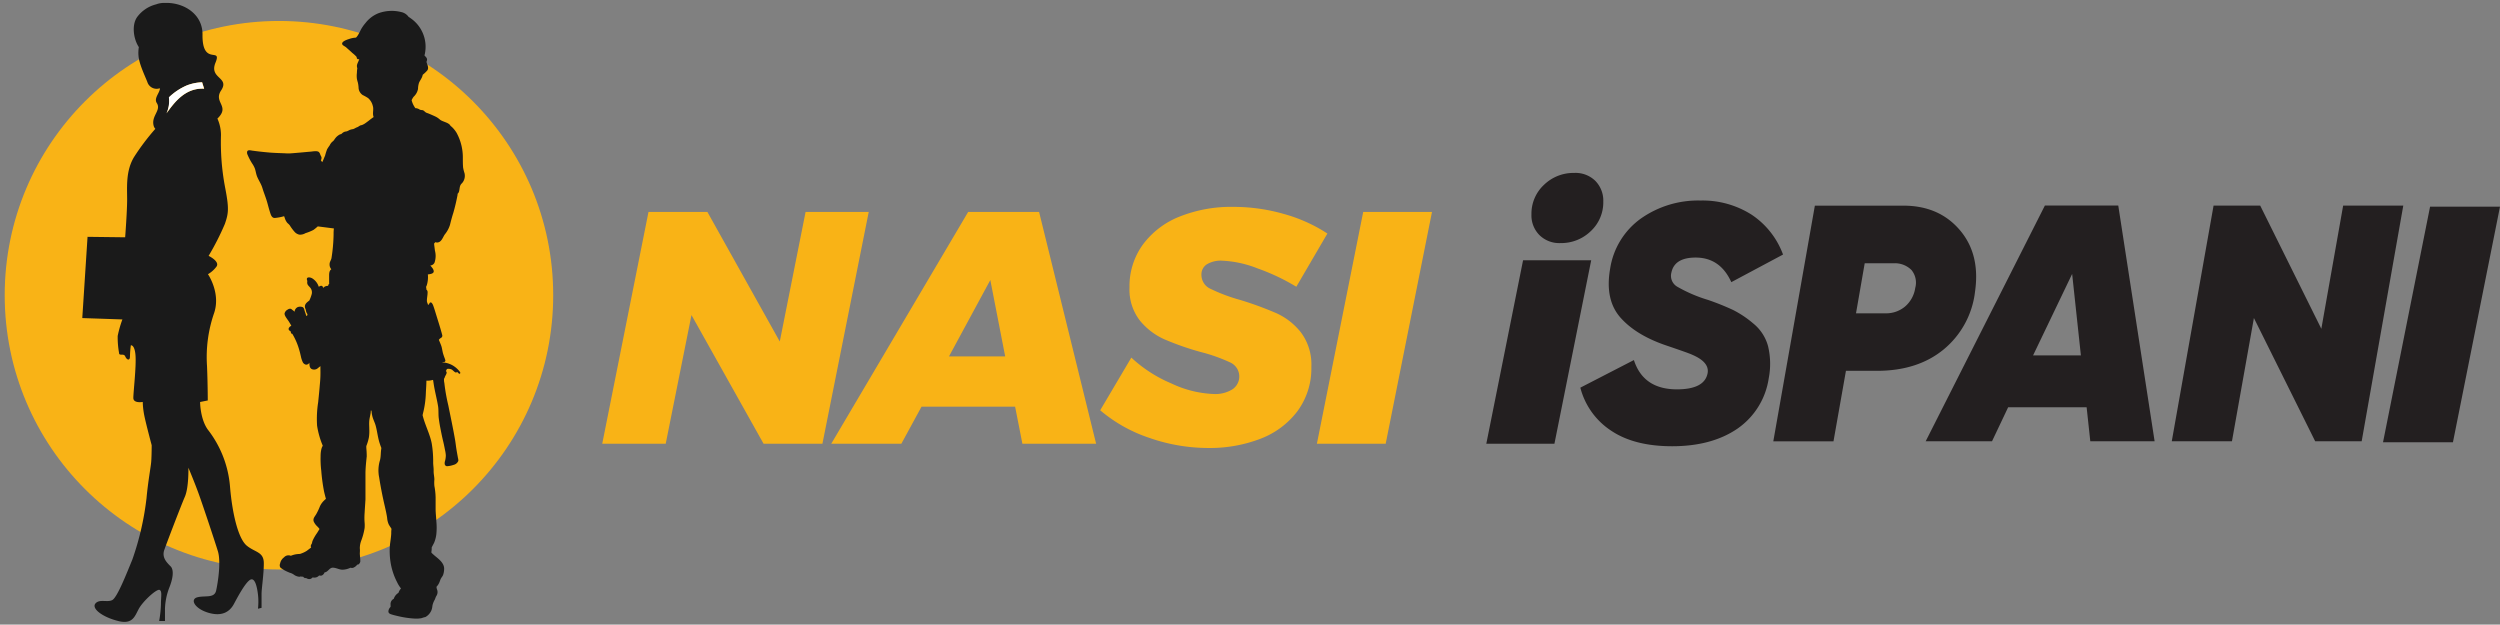
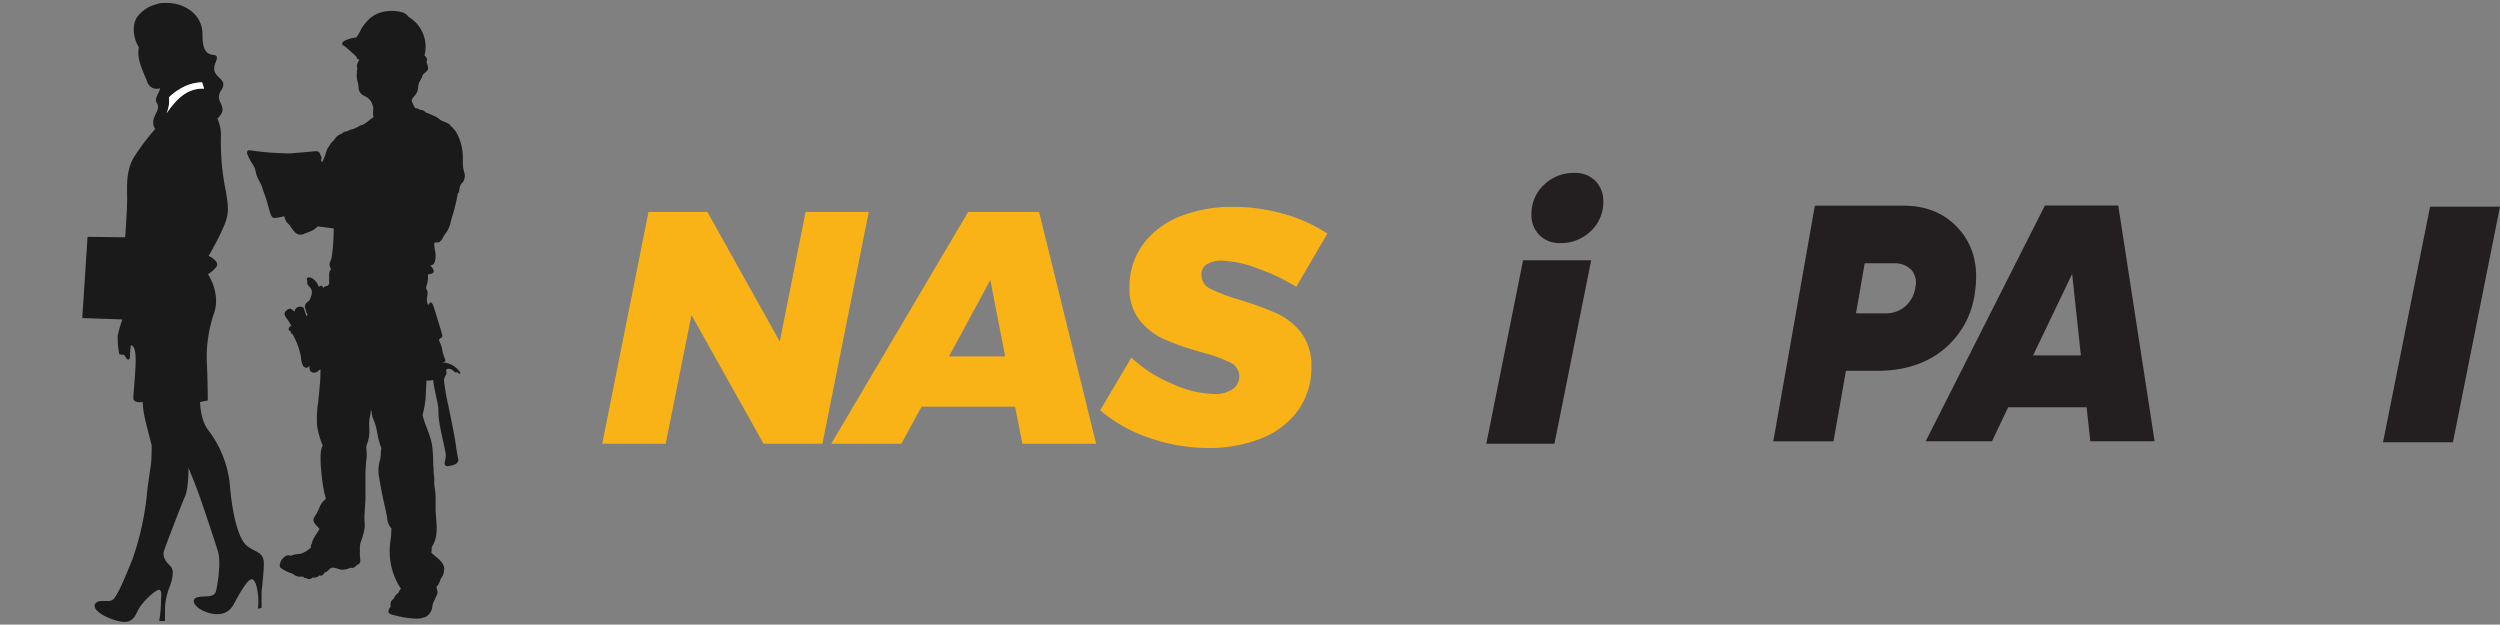
<svg xmlns="http://www.w3.org/2000/svg" id="Layer_1" data-name="Layer 1" viewBox="0 0 531.72 132.84">
  <rect x="0" y="0" width="531.72" height="132.84" fill="#808080" stroke="none" />
  <defs>
    <style>.cls-1{fill:#f9b316;}.cls-2{fill:none;}.cls-3{fill:#231f20;}.cls-4{fill:#1a1a1a;}.cls-5{fill:#fff;}</style>
  </defs>
  <polygon class="cls-1" points="171.34 45.07 165.85 72.64 150.45 45.07 137.93 45.07 128.09 94.37 141.59 94.37 147.07 67.01 162.4 94.37 174.92 94.37 184.77 45.07 171.34 45.07" />
  <path class="cls-1" d="M205.92,45.07,176.8,94.37h14.91L196,86.49h19.9l1.55,7.88h15.68L221,45.07ZM201.84,75.8l8.79-16.24,3.16,16.24Z" />
  <path class="cls-1" d="M271.42,66.59a72.44,72.44,0,0,0-7.7-2.81,36.44,36.44,0,0,1-6.19-2.32,3.25,3.25,0,0,1-2-3,2.55,2.55,0,0,1,1.16-2.25,5.76,5.76,0,0,1,3.2-.77,23.32,23.32,0,0,1,7.59,1.65,44.47,44.47,0,0,1,8.23,3.9l6.61-11.32a32.81,32.81,0,0,0-9.21-4.15A38.79,38.79,0,0,0,262.31,44a29.5,29.5,0,0,0-11.53,2.11,17.83,17.83,0,0,0-7.77,6,15.09,15.09,0,0,0-2.78,9.07,10.73,10.73,0,0,0,2.21,7,14.27,14.27,0,0,0,5.24,4,59.71,59.71,0,0,0,7.67,2.68,35.81,35.81,0,0,1,6.26,2.21,3.28,3.28,0,0,1,.52,5.73,6.92,6.92,0,0,1-4,1,23,23,0,0,1-9-2.25,28.92,28.92,0,0,1-8.51-5.49L234,87.26a31.39,31.39,0,0,0,10.48,5.88A38,38,0,0,0,257,95.28a30,30,0,0,0,11-1.93,17.76,17.76,0,0,0,7.91-5.84,15.33,15.33,0,0,0,3-9.53,11.33,11.33,0,0,0-2.22-7.28A13.89,13.89,0,0,0,271.42,66.59Z" />
-   <polygon class="cls-1" points="280.09 94.37 294.72 94.37 304.57 45.07 289.94 45.07 280.09 94.37" />
  <path class="cls-2" d="M402.68,56H396.6l-1.88,10.67H401a6.27,6.27,0,0,0,4.22-1.47,6.42,6.42,0,0,0,2.15-3.9,4.23,4.23,0,0,0-.79-3.87A5,5,0,0,0,402.68,56Z" />
-   <polygon class="cls-2" points="432.41 75.59 442.58 75.59 440.72 58.26 432.41 75.59" />
  <polygon class="cls-3" points="323.94 55.35 316.12 94.37 330.61 94.37 338.43 55.35 323.94 55.35" />
  <path class="cls-3" d="M331.9,51.7a9,9,0,0,0,6.45-2.55A8.36,8.36,0,0,0,341,42.88a6,6,0,0,0-1.69-4.41,6,6,0,0,0-4.48-1.69,9,9,0,0,0-6.46,2.55,8.37,8.37,0,0,0-2.65,6.27A5.93,5.93,0,0,0,327.42,50,6,6,0,0,0,331.9,51.7Z" />
-   <path class="cls-3" d="M372.92,68.82a21.38,21.38,0,0,0-4.33-2.9,54,54,0,0,0-5.37-2.15A30.66,30.66,0,0,1,356.77,61a2.67,2.67,0,0,1-1.29-3c.43-2.14,2.15-3.22,5.16-3.22q5.22,0,7.59,5.23l11-5.87a17.36,17.36,0,0,0-6.7-8.49,19.4,19.4,0,0,0-10.85-3A21.13,21.13,0,0,0,349,46.48a16.1,16.1,0,0,0-6.55,10.71q-1.14,6.59,2.22,10.38c2.25,2.53,5.56,4.53,10,6q4.65,1.58,5.22,1.87,3.72,1.58,3.3,3.93c-.43,2.29-2.61,3.44-6.52,3.44q-7.15,0-9.16-6.23l-11.39,5.87a15.56,15.56,0,0,0,6.52,9.13q4.93,3.33,13,3.33,8.37,0,13.82-3.69a15.83,15.83,0,0,0,6.73-10.77,16.1,16.1,0,0,0-.15-6.84A9.33,9.33,0,0,0,372.92,68.82Z" />
  <path class="cls-3" d="M420.07,62q1.14-8-3.3-13.14t-12-5.12H386l-8.84,50.13h12.8l2.65-15h6.59q8.73,0,14.28-4.62A18.72,18.72,0,0,0,420.07,62Zm-12.73-.71a6.42,6.42,0,0,1-2.15,3.9A6.27,6.27,0,0,1,401,66.64h-6.25L396.6,56h6.08a5,5,0,0,1,3.87,1.43A4.23,4.23,0,0,1,407.34,61.27Z" />
  <path class="cls-3" d="M434.92,43.72,409.57,93.85h14.11l3.43-7.23H443.8l.78,7.23h13.68l-7.73-50.13Zm-2.51,31.87,8.31-17.33,1.86,17.33Z" />
-   <polygon class="cls-3" points="498.36 43.73 493.72 69.93 480.72 43.73 470.8 43.73 461.91 93.85 474.71 93.85 479.38 67.64 492.41 93.85 502.3 93.85 511.15 43.73 498.36 43.73" />
  <polygon class="cls-3" points="516.85 43.95 506.84 94.07 521.71 94.07 531.72 43.95 516.85 43.95" />
-   <circle class="cls-1" cx="59.33" cy="62.79" r="58.33" />
-   <path class="cls-4" d="M98.79,36.81A2.36,2.36,0,0,1,98.23,39c-.72.62-.29,1.73-.91,2.22,0,.08,0,.16,0,.23-.25,1.31-.55,2.6-.92,3.87-.27.83-.49,1.68-.7,2.53a6,6,0,0,1-1.09,2c-.45.64-.71,1.72-1.66,1.73a1.51,1.51,0,0,1-.37-.07,2.91,2.91,0,0,1-.24.27c0,.07,0,.15,0,.23.06.44.11.88.17,1.32a4.32,4.32,0,0,1-.11,2.57,1.11,1.11,0,0,1-.88.57,6.66,6.66,0,0,1,.53.66c.56.94-.15,1.13-1,1.23H91a5.81,5.81,0,0,1-.23,2.31,2,2,0,0,1-.16.36,0,0,0,0,0,0,0,1.49,1.49,0,0,1,.07.55.73.73,0,0,1,.2.25.83.83,0,0,1,.06.44c0,.58-.16,1.15-.14,1.74,0,.29.18.55.24.84a1.88,1.88,0,0,0,.18-.12,2.49,2.49,0,0,0,.15-.28c.4-.45.73.4.83.71.25.7.45,1.41.67,2.11.41,1.33.84,2.65,1.19,4a.52.52,0,0,1-.21.56,1.72,1.72,0,0,0-.35.25,1.56,1.56,0,0,0-.16.2c.16.39.33.78.48,1.18.23.62.26,1.29.47,1.91.09.29.2.6.31.88a2.92,2.92,0,0,1,.13.42.33.33,0,0,1-.41.33l-.19,0v.08a4.8,4.8,0,0,1,2.51.87,5,5,0,0,1,1.2,1.18c.08.1.1.3-.06.35s-.18,0-.25-.1l-.34-.3c0,.14-.2.17-.32.13-.31-.15-.53-.47-.84-.64a1.66,1.66,0,0,0-.8-.12.22.22,0,0,0-.23.13.69.69,0,0,1-.19.33h0c.47.33-.08.91-.2,1.29a.87.87,0,0,1-.18.36c0,.3,0,.6.08.9a38.56,38.56,0,0,0,.84,4.76c.48,2.4,1,4.81,1.42,7.22.12.66.19,1.37.29,2s.23,1.33.35,2a1.62,1.62,0,0,1,.07.58,1.42,1.42,0,0,1-1,.85,5.27,5.27,0,0,1-1.42.29.54.54,0,0,1-.47-.43,1.38,1.38,0,0,1,.06-.67,4.82,4.82,0,0,0,.17-1.19,6.29,6.29,0,0,0-.15-1.06c-.12-.59-.23-1.18-.37-1.77-.29-1.16-.51-2.33-.74-3.5-.1-.59-.19-1.16-.26-1.75-.08-.8,0-1.61-.13-2.41-.26-1.58-.69-3.13-.93-4.72l-.12-.79v0l-.07-.07a3.67,3.67,0,0,1-1.27.16h-.09c0,.91-.09,1.83-.12,2.74a20.08,20.08,0,0,1-.5,3.79c-.07.27-.13.54-.19.8.49,2.06,1.55,4,1.94,6a23,23,0,0,1,.31,4.06c0,.59.12,1.2.1,1.8s.14,1.2.16,1.8a7.39,7.39,0,0,0,0,1.41,14.93,14.93,0,0,1,.26,2.41c0,.21,0,.42,0,.62a.13.13,0,0,1,0,.06c0,.6,0,1.19,0,1.79,0,.89.12,1.78.16,2.67a14,14,0,0,1,0,2.67,6.92,6.92,0,0,1-.47,1.84c-.16.33-.34.65-.52,1,0,.29,0,.58-.06.86l0,.28,0,0c.32.31.64.59,1,.88.82.67,1.78,1.5,1.7,2.65a4,4,0,0,1-.23,1.23c-.12.27-.33.5-.47.77s-.16.44-.26.65a3.07,3.07,0,0,1-.67,1.07,3.56,3.56,0,0,0,.09.49,1.48,1.48,0,0,1-.12,1.47c-.18.29-.23.63-.41.91a3.92,3.92,0,0,0-.43,1.23,3.15,3.15,0,0,1-.19.86,2.88,2.88,0,0,1-1.3,1.47,3.69,3.69,0,0,0-.45.11,3.73,3.73,0,0,1-.44.14,6.37,6.37,0,0,1-1.31.08,20.39,20.39,0,0,1-3.71-.55c-.4-.09-.8-.19-1.2-.31s-.77-.26-.75-.72a1.45,1.45,0,0,1,.46-.91c0-.16,0-.31,0-.46a1.29,1.29,0,0,1,.32-1,1.5,1.5,0,0,1,.36-.26,2.29,2.29,0,0,1,1-1.27,2.58,2.58,0,0,1,.54-.93l0,0a6.67,6.67,0,0,1-.85-1.37,13.85,13.85,0,0,1-1.4-4.38,15.38,15.38,0,0,1-.09-3.65c.1-.74.21-1.47.26-2.21,0-.35,0-.71.06-1.06l0,0c-.19-.35-.45-.66-.61-1a4.11,4.11,0,0,1-.32-1.34c-.12-.83-.31-1.64-.49-2.45q-.72-3.06-1.21-6.17a7.44,7.44,0,0,1,.18-3.66c.21-.8.13-1.64.28-2.45l0-.17c-.11-.28-.21-.55-.3-.83-.42-1.21-.54-2.5-.86-3.74-.18-.76-.58-1.44-.76-2.2a7.42,7.42,0,0,1-.17-1.15l-.08,0-.07,0v.06c0,.71-.26,1.39-.32,2.1s0,1.16,0,1.74a9.18,9.18,0,0,1-.07,1.74,9.6,9.6,0,0,1-.5,1.74l-.06.17c0,.13,0,.26,0,.39A18,18,0,0,1,78,97.05c-.12,1.16-.25,2.33-.27,3.5,0,1.36,0,2.74,0,4.1,0,.52,0,1,0,1.57-.06,1-.13,1.92-.18,2.88a12.9,12.9,0,0,0,0,2.06,7.24,7.24,0,0,1,0,1.14,13.49,13.49,0,0,1-.73,2.72,4.61,4.61,0,0,0-.29,1.59,5.2,5.2,0,0,1,0,1c0,.61.12,1.22.1,1.84a1,1,0,0,1-.22.44.47.47,0,0,1-.43.2,1.92,1.92,0,0,0-.18.22,2.07,2.07,0,0,1-.71.46.85.85,0,0,1-.42,0,.28.28,0,0,0-.18,0,4.09,4.09,0,0,1-1.65.4c-.71,0-1.36-.44-2.08-.43s-1,.94-1.73,1a1.15,1.15,0,0,1-.58.66,1.26,1.26,0,0,1-.58,0h0v0a1.29,1.29,0,0,1-1.13.44l-.31,0a.76.76,0,0,1-.68.32.87.87,0,0,1-.42-.1,1.06,1.06,0,0,1-.21-.11h-.25a.48.48,0,0,1-.22-.12c-.08,0-.11-.16-.21-.17s-.33,0-.5-.06a.55.55,0,0,1-.28.07,2.29,2.29,0,0,1-1.15-.44,2.57,2.57,0,0,0-.87-.41,10.73,10.73,0,0,1-1.09-.5c-.23-.13-.46-.28-.68-.43a.75.75,0,0,1-.29-.27,1,1,0,0,1,0-.79,2.11,2.11,0,0,1,.83-1.29,1.27,1.27,0,0,1,1.45-.33,5,5,0,0,1,1.92-.39,6,6,0,0,0,1.46-.66l.82-.63.12-.1c-.13-.2-.12-.45.13-.79a5.54,5.54,0,0,0,.14-.55,9.87,9.87,0,0,1,1-1.75l.51-.83a4.47,4.47,0,0,0-.49-.56,3.18,3.18,0,0,1-.76-1.07c-.17-.63.24-1,.54-1.51a12.81,12.81,0,0,0,.81-1.72,4.16,4.16,0,0,1,.94-1.26l.32-.3c-.14-.5-.27-1-.39-1.52a39.13,39.13,0,0,1-.6-4.44A20.85,20.85,0,0,1,68.19,97a6,6,0,0,1,.22-1.69,3,3,0,0,1,.24-.51,18.08,18.08,0,0,1-1.21-4.25,22.92,22.92,0,0,1,.23-5c.13-1.27.26-2.53.36-3.81a24.7,24.7,0,0,0,.12-3.22v-.65l-.46.36a1.24,1.24,0,0,1-1,.37c-.85-.09-.87-.79-.89-1.46a.77.77,0,0,1-.72.42,1,1,0,0,1-.67-.5A5.41,5.41,0,0,1,64,75.83a20.29,20.29,0,0,0-.59-2.16A14,14,0,0,0,62.17,71l0,0a.22.22,0,0,1-.2-.07.63.63,0,0,1-.12-.33c0-.16-.2-.22-.31-.31a.43.43,0,0,1-.08-.57,1,1,0,0,1,.5-.42,7.44,7.44,0,0,0-.44-.78h0c-.28-.5-1-1.26-1-1.81a1.19,1.19,0,0,1,.63-.84,1,1,0,0,1,.55-.21c.2,0,.36.14.5.27a2.06,2.06,0,0,1,.45.38,1.18,1.18,0,0,1,.69-1,1.52,1.52,0,0,1,1,0c.36.15.37.61.49.92l.33,1a1.12,1.12,0,0,0,.2-.17c.11-.23-.12-.45-.2-.65s-.09-.44-.16-.64c-.43-.91.13-1.36.78-1.84h0a7.22,7.22,0,0,0,.48-1.24,1.56,1.56,0,0,0-.19-1.39c-.39-.54-.83-.67-.71-1.46,0-.17-.08-.3-.1-.46,0-.61.94-.36,1.25-.11A3.27,3.27,0,0,1,67.8,61l.15-.09c.39-.25.71-.13.77.34a1.32,1.32,0,0,1,1-.45h.06a1,1,0,0,1,.25-.49A2.25,2.25,0,0,1,70,60c0-.44,0-.88,0-1.31s0-1.12.47-1.42a1.53,1.53,0,0,1-.37-1.12c0-.43.31-.8.4-1.23a35.48,35.48,0,0,0,.45-5c0-.44,0-.89.07-1.33l-3.43-.44a10.77,10.77,0,0,1-.92.75,10.09,10.09,0,0,1-1.7.69,2.21,2.21,0,0,1-1.27.32,1.84,1.84,0,0,1-1.08-.64,9.65,9.65,0,0,1-1-1.36,3.54,3.54,0,0,0-.48-.47,2.88,2.88,0,0,1-.55-1L60.44,46l-.07,0a10.13,10.13,0,0,1-1.95.36c-.65,0-.84-.74-1-1.25-.28-.85-.47-1.72-.74-2.57s-.62-1.71-.88-2.58-.81-1.62-1.14-2.47c-.2-.52-.27-1.09-.44-1.61a5.08,5.08,0,0,0-.57-1.08,12.19,12.19,0,0,1-1-1.9,1,1,0,0,1-.1-.53.44.44,0,0,1,.08-.25c.23-.31.87-.08,1.2-.06,1.14.16,2.31.28,3.44.38s2.43.12,3.64.18l.38,0h.05l.42,0c.74-.05,1.47-.12,2.21-.18l1.74-.16c.56,0,1.7-.31,2.11.06a1.25,1.25,0,0,1,.3.54c.09.26.31.48.26.78a.9.9,0,0,1-.13.42c.09.14.18.28.28.41h0c.24-.43.39-.91.6-1.35a13.2,13.2,0,0,1,.44-1.39,9.17,9.17,0,0,1,.55-.83,2.39,2.39,0,0,1,.5-.72,3,3,0,0,0,.41-.38,4.51,4.51,0,0,1,.49-.66,3.24,3.24,0,0,1,.66-.51,1.06,1.06,0,0,1,.39-.13l.24-.21a1.72,1.72,0,0,1,.47-.28c.18-.06.35-.06.52-.11a6.45,6.45,0,0,0,.59-.29,3.34,3.34,0,0,1,.71-.17c.3-.09.55-.29.84-.39s.41-.25.64-.36.26-.07.39-.11a3.67,3.67,0,0,0,.92-.53l.58-.43c.32-.26.64-.5,1-.75-.32-.74.07-1.59-.18-2.36a3.16,3.16,0,0,0-1-1.67,9.79,9.79,0,0,0-1.14-.64,2,2,0,0,1-.88-1.43,7,7,0,0,0-.15-1.21,7.4,7.4,0,0,1-.21-.81,4.76,4.76,0,0,1,0-1.25A6.37,6.37,0,0,1,76,14.51c-.27-.71.15-1.15.39-1.88l0-.09a.33.33,0,0,1-.25.06c-.31-.1-.22-.32-.33-.54a7.65,7.65,0,0,0-.89-.81c-.41-.4-.85-.76-1.27-1.15-.23-.21-.52-.32-.75-.52-.57-.68.89-1.14,1.36-1.29A5.22,5.22,0,0,1,75.72,8a3.83,3.83,0,0,0,.36-.44,11,11,0,0,0,.63-1.17,7.78,7.78,0,0,1,1-1.46,6.55,6.55,0,0,1,2.79-2.12,8.26,8.26,0,0,1,4.82-.25,2.57,2.57,0,0,1,1.46.87s.09.11.13.17a4,4,0,0,1,.43.28,7.37,7.37,0,0,1,3.17,5.73,7.26,7.26,0,0,1-.13,1.74c0,.14-.07.28-.11.42l.2.23c.29.31.46.53.29,1a.37.37,0,0,0,0,.34c.16.52.49,1.13.12,1.64a6.67,6.67,0,0,1-.9.86l-.08.09a2.3,2.3,0,0,1-.24.68c-.16.33-.39.63-.54,1a4.35,4.35,0,0,0-.21,1.29A3,3,0,0,1,88,20.55a3.24,3.24,0,0,0-.45.76,4.56,4.56,0,0,0,.51,1.26c.09.15.19.3.29.45a.82.82,0,0,1,.22,0,1.9,1.9,0,0,1,.73.31,2,2,0,0,0,.47.09c.41,0,.59.46,1,.59.54.18,1.06.43,1.59.66A5.51,5.51,0,0,1,93,25a5.5,5.5,0,0,1,.61.47c.58.45,1.89.59,2.21,1.3a4.44,4.44,0,0,1,.44.38,6.09,6.09,0,0,1,.85,1.1,10.91,10.91,0,0,1,1.33,5.4c0,.68,0,1.35.06,2A7.71,7.71,0,0,0,98.79,36.81Z" />
+   <path class="cls-4" d="M98.79,36.81A2.36,2.36,0,0,1,98.23,39c-.72.62-.29,1.73-.91,2.22,0,.08,0,.16,0,.23-.25,1.31-.55,2.6-.92,3.87-.27.83-.49,1.68-.7,2.53a6,6,0,0,1-1.09,2c-.45.64-.71,1.72-1.66,1.73a1.51,1.51,0,0,1-.37-.07,2.91,2.91,0,0,1-.24.27c0,.07,0,.15,0,.23.06.44.11.88.17,1.32a4.32,4.32,0,0,1-.11,2.57,1.11,1.11,0,0,1-.88.57,6.66,6.66,0,0,1,.53.66c.56.94-.15,1.13-1,1.23H91a5.81,5.81,0,0,1-.23,2.31,2,2,0,0,1-.16.36,0,0,0,0,0,0,0,1.49,1.49,0,0,1,.07.55.73.73,0,0,1,.2.25.83.83,0,0,1,.06.44c0,.58-.16,1.15-.14,1.74,0,.29.18.55.24.84a1.88,1.88,0,0,0,.18-.12,2.49,2.49,0,0,0,.15-.28c.4-.45.73.4.83.71.25.7.45,1.41.67,2.11.41,1.33.84,2.65,1.19,4a.52.52,0,0,1-.21.56,1.72,1.72,0,0,0-.35.25,1.56,1.56,0,0,0-.16.2c.16.39.33.78.48,1.18.23.62.26,1.29.47,1.91.09.29.2.6.31.88a2.92,2.92,0,0,1,.13.42.33.33,0,0,1-.41.33l-.19,0v.08a4.8,4.8,0,0,1,2.51.87,5,5,0,0,1,1.2,1.18c.08.1.1.3-.06.35s-.18,0-.25-.1l-.34-.3c0,.14-.2.17-.32.13-.31-.15-.53-.47-.84-.64a1.66,1.66,0,0,0-.8-.12.22.22,0,0,0-.23.13.69.69,0,0,1-.19.33h0c.47.33-.08.91-.2,1.29a.87.87,0,0,1-.18.36c0,.3,0,.6.08.9a38.56,38.56,0,0,0,.84,4.76c.48,2.4,1,4.81,1.42,7.22.12.66.19,1.37.29,2s.23,1.33.35,2a1.62,1.62,0,0,1,.07.58,1.42,1.42,0,0,1-1,.85,5.27,5.27,0,0,1-1.42.29.54.54,0,0,1-.47-.43,1.38,1.38,0,0,1,.06-.67,4.82,4.82,0,0,0,.17-1.19,6.29,6.29,0,0,0-.15-1.06c-.12-.59-.23-1.18-.37-1.77-.29-1.16-.51-2.33-.74-3.5-.1-.59-.19-1.16-.26-1.75-.08-.8,0-1.61-.13-2.41-.26-1.58-.69-3.13-.93-4.72l-.12-.79v0l-.07-.07a3.67,3.67,0,0,1-1.27.16h-.09c0,.91-.09,1.83-.12,2.74a20.08,20.08,0,0,1-.5,3.79c-.07.27-.13.54-.19.8.49,2.06,1.55,4,1.94,6a23,23,0,0,1,.31,4.06c0,.59.12,1.2.1,1.8s.14,1.2.16,1.8a7.39,7.39,0,0,0,0,1.41,14.93,14.93,0,0,1,.26,2.41c0,.21,0,.42,0,.62a.13.13,0,0,1,0,.06c0,.6,0,1.19,0,1.79,0,.89.12,1.78.16,2.67a14,14,0,0,1,0,2.67,6.92,6.92,0,0,1-.47,1.84c-.16.33-.34.65-.52,1,0,.29,0,.58-.06.86l0,.28,0,0c.32.31.64.59,1,.88.82.67,1.78,1.5,1.7,2.65a4,4,0,0,1-.23,1.23c-.12.27-.33.5-.47.77s-.16.44-.26.65a3.07,3.07,0,0,1-.67,1.07,3.56,3.56,0,0,0,.09.49,1.48,1.48,0,0,1-.12,1.47c-.18.29-.23.63-.41.91a3.92,3.92,0,0,0-.43,1.23,3.15,3.15,0,0,1-.19.86,2.88,2.88,0,0,1-1.3,1.47,3.69,3.69,0,0,0-.45.11,3.73,3.73,0,0,1-.44.14,6.37,6.37,0,0,1-1.31.08,20.39,20.39,0,0,1-3.71-.55c-.4-.09-.8-.19-1.2-.31s-.77-.26-.75-.72a1.45,1.45,0,0,1,.46-.91c0-.16,0-.31,0-.46a1.29,1.29,0,0,1,.32-1,1.5,1.5,0,0,1,.36-.26,2.29,2.29,0,0,1,1-1.27,2.58,2.58,0,0,1,.54-.93l0,0a6.67,6.67,0,0,1-.85-1.37,13.85,13.85,0,0,1-1.4-4.38,15.38,15.38,0,0,1-.09-3.65c.1-.74.21-1.47.26-2.21,0-.35,0-.71.06-1.06l0,0c-.19-.35-.45-.66-.61-1a4.11,4.11,0,0,1-.32-1.34c-.12-.83-.31-1.64-.49-2.45q-.72-3.06-1.21-6.17a7.44,7.44,0,0,1,.18-3.66c.21-.8.13-1.64.28-2.45l0-.17c-.11-.28-.21-.55-.3-.83-.42-1.21-.54-2.5-.86-3.74-.18-.76-.58-1.44-.76-2.2a7.42,7.42,0,0,1-.17-1.15l-.08,0-.07,0v.06c0,.71-.26,1.39-.32,2.1s0,1.16,0,1.74a9.18,9.18,0,0,1-.07,1.74,9.6,9.6,0,0,1-.5,1.74l-.06.17c0,.13,0,.26,0,.39A18,18,0,0,1,78,97.05c-.12,1.16-.25,2.33-.27,3.5,0,1.36,0,2.74,0,4.1,0,.52,0,1,0,1.57-.06,1-.13,1.92-.18,2.88a12.9,12.9,0,0,0,0,2.06,7.24,7.24,0,0,1,0,1.14,13.49,13.49,0,0,1-.73,2.72,4.61,4.61,0,0,0-.29,1.59,5.2,5.2,0,0,1,0,1c0,.61.12,1.22.1,1.84a1,1,0,0,1-.22.44.47.47,0,0,1-.43.2,1.92,1.92,0,0,0-.18.22,2.07,2.07,0,0,1-.71.46.85.85,0,0,1-.42,0,.28.28,0,0,0-.18,0,4.09,4.09,0,0,1-1.65.4c-.71,0-1.36-.44-2.08-.43s-1,.94-1.73,1a1.15,1.15,0,0,1-.58.66,1.26,1.26,0,0,1-.58,0h0v0a1.29,1.29,0,0,1-1.13.44l-.31,0a.76.76,0,0,1-.68.32.87.87,0,0,1-.42-.1,1.06,1.06,0,0,1-.21-.11h-.25a.48.48,0,0,1-.22-.12c-.08,0-.11-.16-.21-.17s-.33,0-.5-.06a.55.55,0,0,1-.28.07,2.29,2.29,0,0,1-1.15-.44,2.57,2.57,0,0,0-.87-.41,10.73,10.73,0,0,1-1.09-.5c-.23-.13-.46-.28-.68-.43a.75.75,0,0,1-.29-.27,1,1,0,0,1,0-.79,2.11,2.11,0,0,1,.83-1.29,1.27,1.27,0,0,1,1.45-.33,5,5,0,0,1,1.92-.39,6,6,0,0,0,1.46-.66l.82-.63.12-.1c-.13-.2-.12-.45.13-.79a5.54,5.54,0,0,0,.14-.55,9.87,9.87,0,0,1,1-1.75l.51-.83a4.47,4.47,0,0,0-.49-.56,3.18,3.18,0,0,1-.76-1.07c-.17-.63.24-1,.54-1.51a12.81,12.81,0,0,0,.81-1.72,4.16,4.16,0,0,1,.94-1.26l.32-.3c-.14-.5-.27-1-.39-1.52a39.13,39.13,0,0,1-.6-4.44A20.85,20.85,0,0,1,68.19,97a6,6,0,0,1,.22-1.69,3,3,0,0,1,.24-.51,18.08,18.08,0,0,1-1.21-4.25,22.92,22.92,0,0,1,.23-5c.13-1.27.26-2.53.36-3.81a24.7,24.7,0,0,0,.12-3.22l-.46.36a1.24,1.24,0,0,1-1,.37c-.85-.09-.87-.79-.89-1.46a.77.77,0,0,1-.72.42,1,1,0,0,1-.67-.5A5.41,5.41,0,0,1,64,75.83a20.29,20.29,0,0,0-.59-2.16A14,14,0,0,0,62.17,71l0,0a.22.22,0,0,1-.2-.07.63.63,0,0,1-.12-.33c0-.16-.2-.22-.31-.31a.43.43,0,0,1-.08-.57,1,1,0,0,1,.5-.42,7.44,7.44,0,0,0-.44-.78h0c-.28-.5-1-1.26-1-1.81a1.19,1.19,0,0,1,.63-.84,1,1,0,0,1,.55-.21c.2,0,.36.14.5.27a2.06,2.06,0,0,1,.45.38,1.18,1.18,0,0,1,.69-1,1.52,1.52,0,0,1,1,0c.36.15.37.61.49.92l.33,1a1.12,1.12,0,0,0,.2-.17c.11-.23-.12-.45-.2-.65s-.09-.44-.16-.64c-.43-.91.13-1.36.78-1.84h0a7.22,7.22,0,0,0,.48-1.24,1.56,1.56,0,0,0-.19-1.39c-.39-.54-.83-.67-.71-1.46,0-.17-.08-.3-.1-.46,0-.61.94-.36,1.25-.11A3.27,3.27,0,0,1,67.8,61l.15-.09c.39-.25.71-.13.77.34a1.32,1.32,0,0,1,1-.45h.06a1,1,0,0,1,.25-.49A2.25,2.25,0,0,1,70,60c0-.44,0-.88,0-1.31s0-1.12.47-1.42a1.53,1.53,0,0,1-.37-1.12c0-.43.31-.8.4-1.23a35.48,35.48,0,0,0,.45-5c0-.44,0-.89.07-1.33l-3.43-.44a10.77,10.77,0,0,1-.92.75,10.09,10.09,0,0,1-1.7.69,2.21,2.21,0,0,1-1.27.32,1.84,1.84,0,0,1-1.08-.64,9.65,9.65,0,0,1-1-1.36,3.54,3.54,0,0,0-.48-.47,2.88,2.88,0,0,1-.55-1L60.44,46l-.07,0a10.13,10.13,0,0,1-1.95.36c-.65,0-.84-.74-1-1.25-.28-.85-.47-1.72-.74-2.57s-.62-1.71-.88-2.58-.81-1.62-1.14-2.47c-.2-.52-.27-1.09-.44-1.61a5.08,5.08,0,0,0-.57-1.08,12.19,12.19,0,0,1-1-1.9,1,1,0,0,1-.1-.53.44.44,0,0,1,.08-.25c.23-.31.87-.08,1.2-.06,1.14.16,2.31.28,3.44.38s2.43.12,3.64.18l.38,0h.05l.42,0c.74-.05,1.47-.12,2.21-.18l1.74-.16c.56,0,1.7-.31,2.11.06a1.25,1.25,0,0,1,.3.54c.09.26.31.48.26.78a.9.9,0,0,1-.13.42c.09.14.18.28.28.41h0c.24-.43.39-.91.6-1.35a13.2,13.2,0,0,1,.44-1.39,9.17,9.17,0,0,1,.55-.83,2.39,2.39,0,0,1,.5-.72,3,3,0,0,0,.41-.38,4.51,4.51,0,0,1,.49-.66,3.24,3.24,0,0,1,.66-.51,1.06,1.06,0,0,1,.39-.13l.24-.21a1.72,1.72,0,0,1,.47-.28c.18-.06.35-.06.52-.11a6.45,6.45,0,0,0,.59-.29,3.34,3.34,0,0,1,.71-.17c.3-.09.55-.29.84-.39s.41-.25.64-.36.26-.07.39-.11a3.67,3.67,0,0,0,.92-.53l.58-.43c.32-.26.64-.5,1-.75-.32-.74.07-1.59-.18-2.36a3.16,3.16,0,0,0-1-1.67,9.79,9.79,0,0,0-1.14-.64,2,2,0,0,1-.88-1.43,7,7,0,0,0-.15-1.21,7.4,7.4,0,0,1-.21-.81,4.76,4.76,0,0,1,0-1.25A6.37,6.37,0,0,1,76,14.51c-.27-.71.15-1.15.39-1.88l0-.09a.33.33,0,0,1-.25.06c-.31-.1-.22-.32-.33-.54a7.65,7.65,0,0,0-.89-.81c-.41-.4-.85-.76-1.27-1.15-.23-.21-.52-.32-.75-.52-.57-.68.89-1.14,1.36-1.29A5.22,5.22,0,0,1,75.72,8a3.83,3.83,0,0,0,.36-.44,11,11,0,0,0,.63-1.17,7.78,7.78,0,0,1,1-1.46,6.55,6.55,0,0,1,2.79-2.12,8.26,8.26,0,0,1,4.82-.25,2.57,2.57,0,0,1,1.46.87s.09.11.13.17a4,4,0,0,1,.43.28,7.37,7.37,0,0,1,3.17,5.73,7.26,7.26,0,0,1-.13,1.74c0,.14-.07.28-.11.42l.2.23c.29.31.46.53.29,1a.37.37,0,0,0,0,.34c.16.52.49,1.13.12,1.64a6.67,6.67,0,0,1-.9.86l-.08.09a2.3,2.3,0,0,1-.24.68c-.16.33-.39.63-.54,1a4.35,4.35,0,0,0-.21,1.29A3,3,0,0,1,88,20.55a3.24,3.24,0,0,0-.45.76,4.56,4.56,0,0,0,.51,1.26c.09.15.19.3.29.45a.82.82,0,0,1,.22,0,1.9,1.9,0,0,1,.73.31,2,2,0,0,0,.47.09c.41,0,.59.46,1,.59.54.18,1.06.43,1.59.66A5.51,5.51,0,0,1,93,25a5.5,5.5,0,0,1,.61.47c.58.45,1.89.59,2.21,1.3a4.44,4.44,0,0,1,.44.38,6.09,6.09,0,0,1,.85,1.1,10.91,10.91,0,0,1,1.33,5.4c0,.68,0,1.35.06,2A7.71,7.71,0,0,0,98.79,36.81Z" />
  <path class="cls-4" d="M52.49,116.06c-1.79-1.47-3.09-6.68-3.58-12.7a22.7,22.7,0,0,0-4.72-12c-1.63-2.28-1.63-5.86-1.63-5.86l1.63-.33s0-3.42-.16-7.32a28.61,28.61,0,0,1,1.52-11.3c1.42-4.27-1.32-8.23-1.32-8.23A6,6,0,0,0,46,56.76c.91-1.12-1.63-2.34-1.63-2.34a56.17,56.17,0,0,0,3.46-6.8c.81-2.34.91-3.35,0-8A51.27,51.27,0,0,1,47,28.72a8.59,8.59,0,0,0-.76-3.5c2.8-2.67-.93-3.42.8-6,1.87-2.85-2.63-2.45-1.2-5.91s-2.87.92-2.77-6C43.09,3.15,39.4.71,35.62.62c-.24,0-.49,0-.73,0a4.89,4.89,0,0,0-1.7.31,7.18,7.18,0,0,0-4,2.67c-1.23,1.68-.8,4.72.34,6.42a7.37,7.37,0,0,0-.08,1.76c.11,1.78,1.36,4.3,1.89,5.66a2.05,2.05,0,0,0,2.51,1.37.48.48,0,0,1,.17,0c-.07,1-1.33,2.08-.67,3.11,1,1.57-1.23,2.69-.67,4.83a1.49,1.49,0,0,0,.36.65,49.59,49.59,0,0,0-4.53,6c-1.78,2.94-1.47,6.4-1.47,9s-.42,8.07-.42,8.07l-8-.1L17.5,67.65l8.53.29a24.6,24.6,0,0,0-1,3.51,19,19,0,0,0,.29,3.6c0,.76,1,0,1.32.76s1,1,1,0a20.27,20.27,0,0,1,.19-2.37s.85-.19,1,2.28-.47,7.68-.47,8.91,2,.86,2,.86a16.87,16.87,0,0,0,.38,3.13c.38,1.8,1.52,6.07,1.52,6.07s0,2.28-.1,3.51-.66,4.08-1,7.78a60.07,60.07,0,0,1-3,13c-1.23,3-3.22,8.07-4.27,8.64s-2.75-.29-3.6.75,1.42,2.85,4.84,3.71,3.6-1.43,4.64-3,3.61-3.89,4.18-3.61.28,1.43.28,3a23.25,23.25,0,0,1-.38,3.61h1.24v-2.66A13.7,13.7,0,0,1,36,125c.66-1.61,1.13-3.7.28-4.55s-1.9-1.9-1.33-3.51,3.51-9.3,4.37-11.29.75-6.17.75-6.17,1.33,3.13,2.28,5.79,3.32,9.77,4,12,0,6.64-.38,8.34-2.38,1-4,1.43-.57,2.46,2.47,3.32,4.55-.48,5.31-1.9,2.37-4.46,3.42-5.12,1.51,1.51,1.7,3.13a13.6,13.6,0,0,1,0,3l.76-.19v-2.94c0-1.23.48-4.08.48-6.54S54.28,117.52,52.49,116.06Zm-9.05-97.2c-4.09-.2-6.34,2.91-8,5.24a6.31,6.31,0,0,0,.52-3.4,12.69,12.69,0,0,1,3.82-2.54A9.88,9.88,0,0,1,43,17.5C43.16,18,43.31,18.45,43.44,18.86Z" />
  <path class="cls-5" d="M39.74,18.16a12.69,12.69,0,0,0-3.82,2.54,6.31,6.31,0,0,1-.52,3.4c1.7-2.33,4-5.44,8-5.24-.13-.41-.28-.88-.42-1.36A9.88,9.88,0,0,0,39.74,18.16Z" />
</svg>